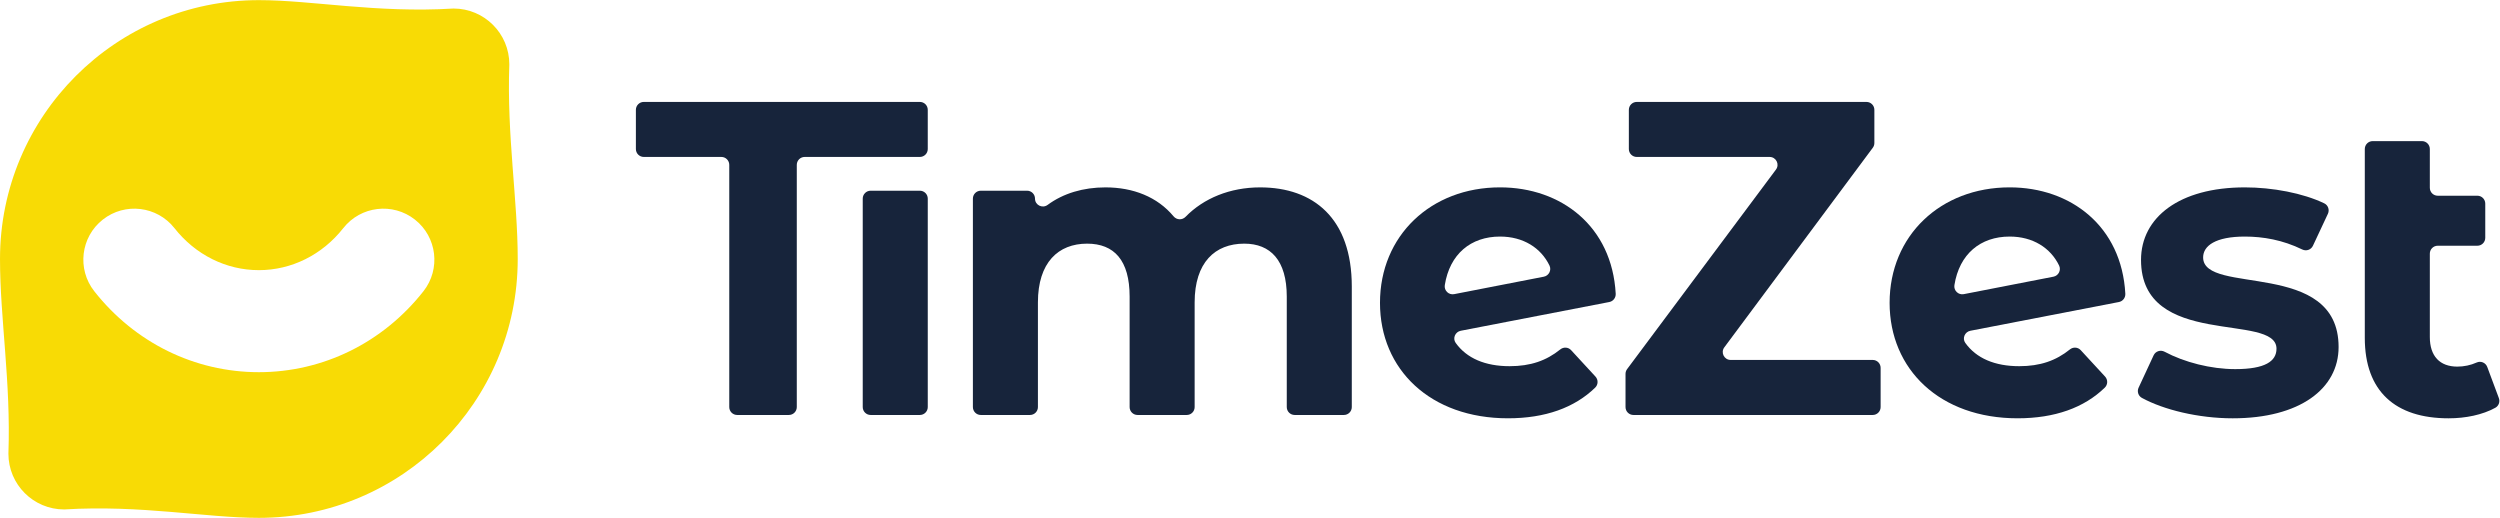
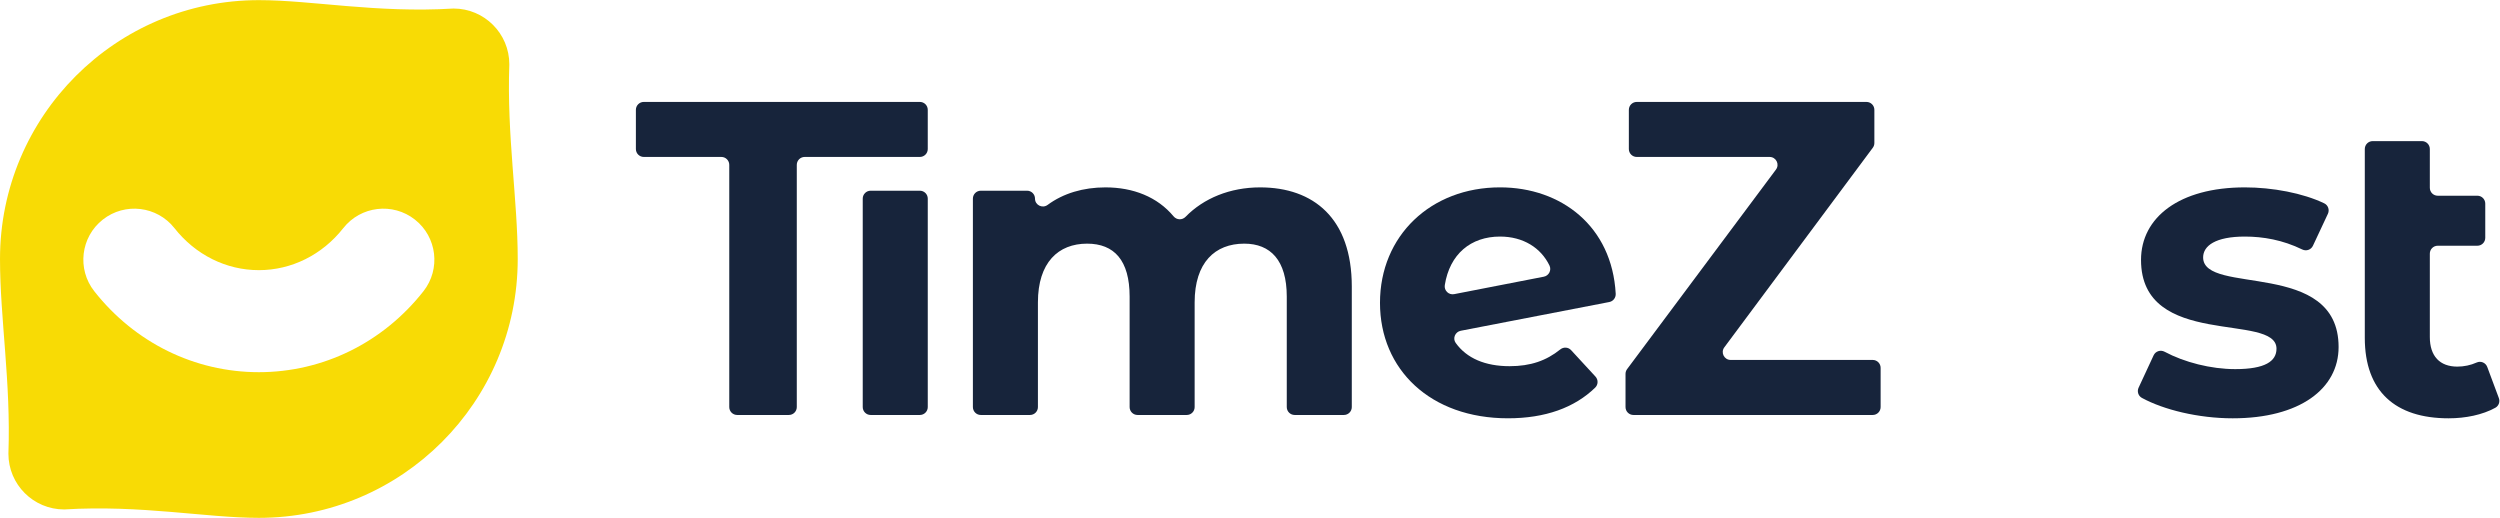
<svg xmlns="http://www.w3.org/2000/svg" viewBox="0 0 463.453 96" height="96" width="463.453" xml:space="preserve" id="svg2" version="1.1">
  <defs id="defs6" />
  <g transform="matrix(1.333,0,0,-1.333,0,96)" id="g10">
    <g transform="scale(0.1)" id="g12">
      <path id="path14" style="fill:#f8db05;fill-opacity:1;fill-rule:nonzero;stroke:none" d="m 588.906,315.168 c -56.289,-71.551 -139.718,-112.59 -228.91,-112.59 -89.187,0 -172.617,41.039 -228.898,112.59 -24.231,30.801 -18.91,75.398 11.89,99.629 30.797,24.219 75.399,18.891 99.629,-11.899 29.199,-37.132 71.988,-58.421 117.379,-58.421 45.402,0 88.18,21.289 117.391,58.421 24.23,30.797 68.832,36.118 99.629,11.899 30.793,-24.231 36.121,-68.828 11.89,-99.629 m 119.41,315.578 c 0,42.84 -34.73,77.57 -77.57,77.57 -107.437,-6.539 -197.187,11.68 -270.75,11.68 -198.82,0 -360,-161.168 -360,-360 0,-82.758 15.281,-171.269 11.691,-270.75 0,-42.828 34.73,-77.559 77.559,-77.559 107.442,6.531 197.199,-11.691 270.75,-11.691 198.832,0 360,161.18 360,360 0,82.77 -15.277,171.281 -11.68,270.75" />
      <path id="path16" style="fill:#17243b;fill-opacity:1;fill-rule:nonzero;stroke:none" d="M 1003.2,501.918 H 895.32 c -6.07,0 -10.992,4.922 -10.992,10.992 v 54.539 c 0,6.071 4.922,10.989 10.992,10.989 h 383.94 c 6.07,0 10.98,-4.918 10.98,-10.989 V 512.91 c 0,-6.07 -4.91,-10.992 -10.98,-10.992 h -160.18 c -6.07,0 -10.98,-4.918 -10.98,-10.988 V 154.059 c 0,-6.059 -4.92,-10.981 -10.99,-10.981 h -71.94 c -6.07,0 -10.98,4.922 -10.98,10.981 V 490.93 c 0,6.07 -4.92,10.988 -10.99,10.988" />
      <path id="path18" style="fill:#17243b;fill-opacity:1;fill-rule:nonzero;stroke:none" d="m 1210.8,454.953 h 68.46 c 6.07,0 10.99,-4.918 10.99,-10.988 V 154.066 c 0,-6.07 -4.92,-10.992 -10.99,-10.992 h -68.46 c -6.07,0 -10.99,4.922 -10.99,10.992 v 289.899 c 0,6.07 4.92,10.988 10.99,10.988" />
      <path id="path20" style="fill:#17243b;fill-opacity:1;fill-rule:nonzero;stroke:none" d="M 1879.95,321.625 V 154.066 c 0,-6.07 -4.92,-10.992 -10.99,-10.992 h -68.46 c -6.06,0 -10.98,4.922 -10.98,10.992 v 153.649 c 0,50.43 -22.61,73.621 -59.13,73.621 -40.58,0 -68.99,-26.09 -68.99,-81.738 V 154.066 c 0,-6.07 -4.91,-10.992 -10.98,-10.992 h -68.46 c -6.07,0 -10.99,4.922 -10.99,10.992 v 153.649 c 0,50.43 -21.45,73.621 -59.13,73.621 -40,0 -68.4,-26.09 -68.4,-81.738 V 154.066 c 0,-6.07 -4.92,-10.992 -10.99,-10.992 h -68.46 c -6.07,0 -10.98,4.922 -10.98,10.992 v 289.899 c 0,6.07 4.91,10.992 10.98,10.992 h 64.41 c 6.06,0 10.98,-4.922 10.98,-10.992 0,-9.059 10.28,-14.117 17.56,-8.738 21.73,16.07 49.52,24.359 80.41,24.359 38.65,0 72.25,-13.281 94.72,-40.25 4.32,-5.191 11.97,-5.531 16.69,-0.691 25.15,25.8 61.88,40.941 103.66,40.941 74.2,0 127.53,-42.891 127.53,-137.961" />
      <path id="path22" style="fill:#17243b;fill-opacity:1;fill-rule:nonzero;stroke:none" d="m 2022.26,311.098 124.75,24.281 c 7.04,1.371 10.98,9.07 7.86,15.531 -11.87,24.551 -36.49,40.278 -68.76,40.278 -40.62,0 -70.01,-24.329 -76.83,-67.528 -1.19,-7.543 5.48,-14.019 12.98,-12.562 m 162.68,-77.887 33.88,-36.75 c 4.05,-4.383 3.88,-11.211 -0.39,-15.371 -28.78,-27.981 -69.67,-42.652 -121.3,-42.652 -107.83,0 -177.97,67.82 -177.97,160.582 0,93.328 70.72,160.57 166.95,160.57 85.2,0 155.77,-54.192 160.86,-147.91 0.31,-5.539 -3.45,-10.492 -8.89,-11.539 l -206.6,-39.973 c -7.7,-1.488 -11.63,-10.488 -7.07,-16.859 15.35,-21.489 41.15,-32.411 75.03,-32.411 29.1,0 51,7.641 70.47,23.321 4.53,3.648 11.08,3.269 15.03,-1.008" />
      <path id="path24" style="fill:#17243b;fill-opacity:1;fill-rule:nonzero;stroke:none" d="m 2615.4,208.613 v -54.547 c 0,-6.07 -4.92,-10.992 -10.99,-10.992 h -332.8 c -6.07,0 -10.98,4.922 -10.98,10.992 v 46.168 c 0,2.411 0.79,4.75 2.24,6.661 l 206.91,277.378 c 5.51,7.231 0.36,17.641 -8.74,17.641 h -184.79 c -6.07,0 -10.99,4.922 -10.99,10.992 v 54.547 c 0,6.07 4.92,10.981 10.99,10.981 h 319.47 c 6.06,0 10.98,-4.911 10.98,-10.981 v -46.18 c 0,-2.398 -0.79,-4.738 -2.24,-6.648 L 2398.09,237.234 c -5.5,-7.23 -0.34,-17.629 8.74,-17.629 h 197.58 c 6.07,0 10.99,-4.921 10.99,-10.992" />
-       <path id="path26" style="fill:#17243b;fill-opacity:1;fill-rule:nonzero;stroke:none" d="m 2730.99,311.098 124.75,24.281 c 7.04,1.371 10.98,9.07 7.86,15.531 -11.87,24.551 -36.49,40.278 -68.76,40.278 -40.62,0 -70.01,-24.329 -76.83,-67.528 -1.19,-7.543 5.48,-14.019 12.98,-12.562 m 162.68,-77.887 33.88,-36.75 c 4.05,-4.383 3.88,-11.211 -0.39,-15.371 -28.78,-27.981 -69.67,-42.652 -121.3,-42.652 -107.83,0 -177.97,67.82 -177.97,160.582 0,93.328 70.72,160.57 166.95,160.57 85.2,0 155.77,-54.192 160.87,-147.91 0.3,-5.539 -3.46,-10.492 -8.9,-11.539 l -206.6,-39.973 c -7.7,-1.488 -11.63,-10.488 -7.07,-16.859 15.35,-21.489 41.15,-32.411 75.03,-32.411 29.1,0 51,7.641 70.47,23.321 4.53,3.648 11.08,3.269 15.03,-1.008" />
      <path id="path28" style="fill:#17243b;fill-opacity:1;fill-rule:nonzero;stroke:none" d="m 2974.17,181.043 20.89,44.988 c 2.69,5.782 9.65,7.981 15.27,4.981 27.35,-14.641 64.37,-24.168 98.22,-24.168 41.74,0 57.39,11.019 57.39,28.41 0,51.008 -188.4,-1.16 -188.4,123.469 0,59.129 53.33,100.871 144.34,100.871 38.54,0 80.83,-7.961 110.46,-22.184 5.41,-2.597 7.64,-9.129 5.09,-14.558 l -20.83,-44.469 c -2.6,-5.563 -9.25,-7.86 -14.77,-5.172 -27.39,13.359 -54.6,17.98 -79.95,17.98 -40.58,0 -57.97,-12.757 -57.97,-28.988 0,-53.332 188.4,-1.742 188.4,-124.633 0,-57.968 -53.91,-99.129 -147.24,-99.129 -47.84,0 -96.16,11.922 -126.36,28.411 -5.03,2.742 -6.95,9 -4.54,14.191" />
      <path id="path30" style="fill:#17243b;fill-opacity:1;fill-rule:nonzero;stroke:none" d="m 3475.17,166.555 c 1.89,-5.059 -0.13,-10.821 -4.86,-13.442 -17.94,-9.91 -41.49,-14.679 -65.05,-14.679 -74.2,0 -116.52,37.691 -116.52,111.89 v 262.629 c 0,6.063 4.92,10.981 10.99,10.981 h 68.46 c 6.07,0 10.99,-4.918 10.99,-10.981 v -53.969 c 0,-6.07 4.91,-10.988 10.98,-10.988 h 55.13 c 6.07,0 10.99,-4.922 10.99,-10.98 v -47.59 c 0,-6.071 -4.92,-10.992 -10.99,-10.992 h -55.13 c -6.07,0 -10.98,-4.918 -10.98,-10.989 V 251.477 c 0,-26.661 13.9,-41.153 38.26,-41.153 9.28,0 18.56,1.961 26.87,5.699 5.77,2.602 12.51,-0.226 14.72,-6.16 l 16.14,-43.308" />
    </g>
  </g>
</svg>